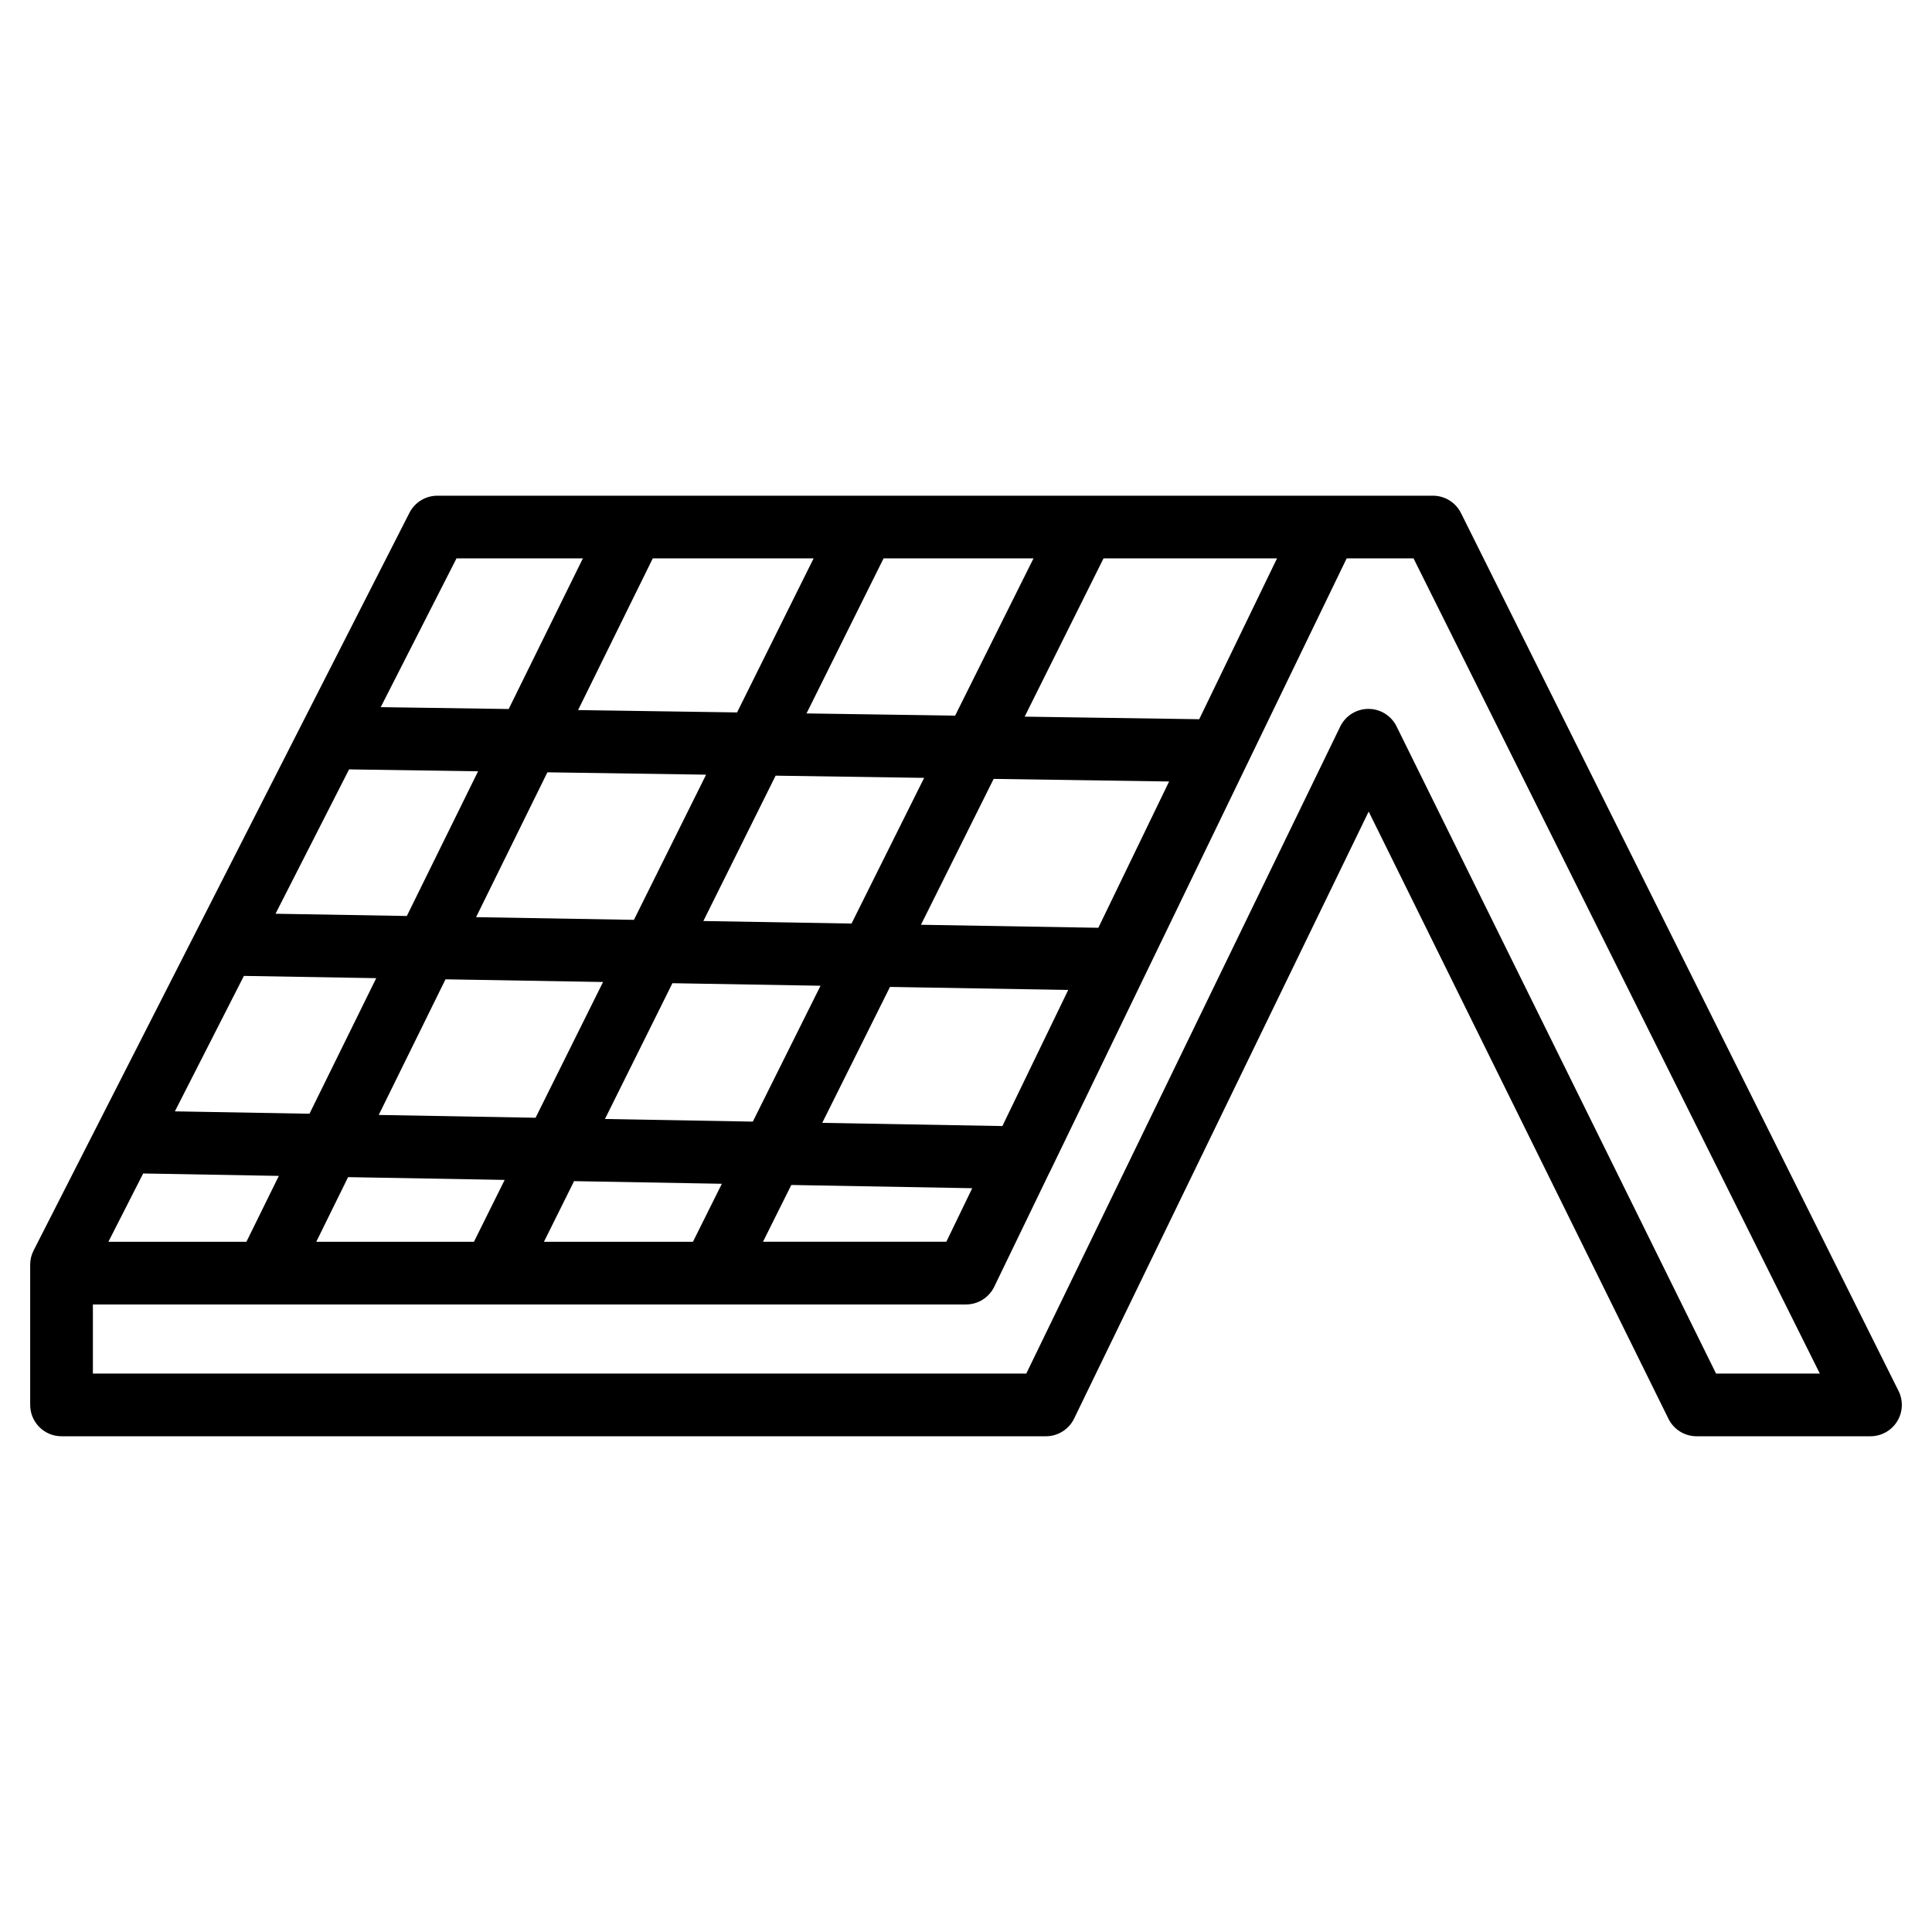
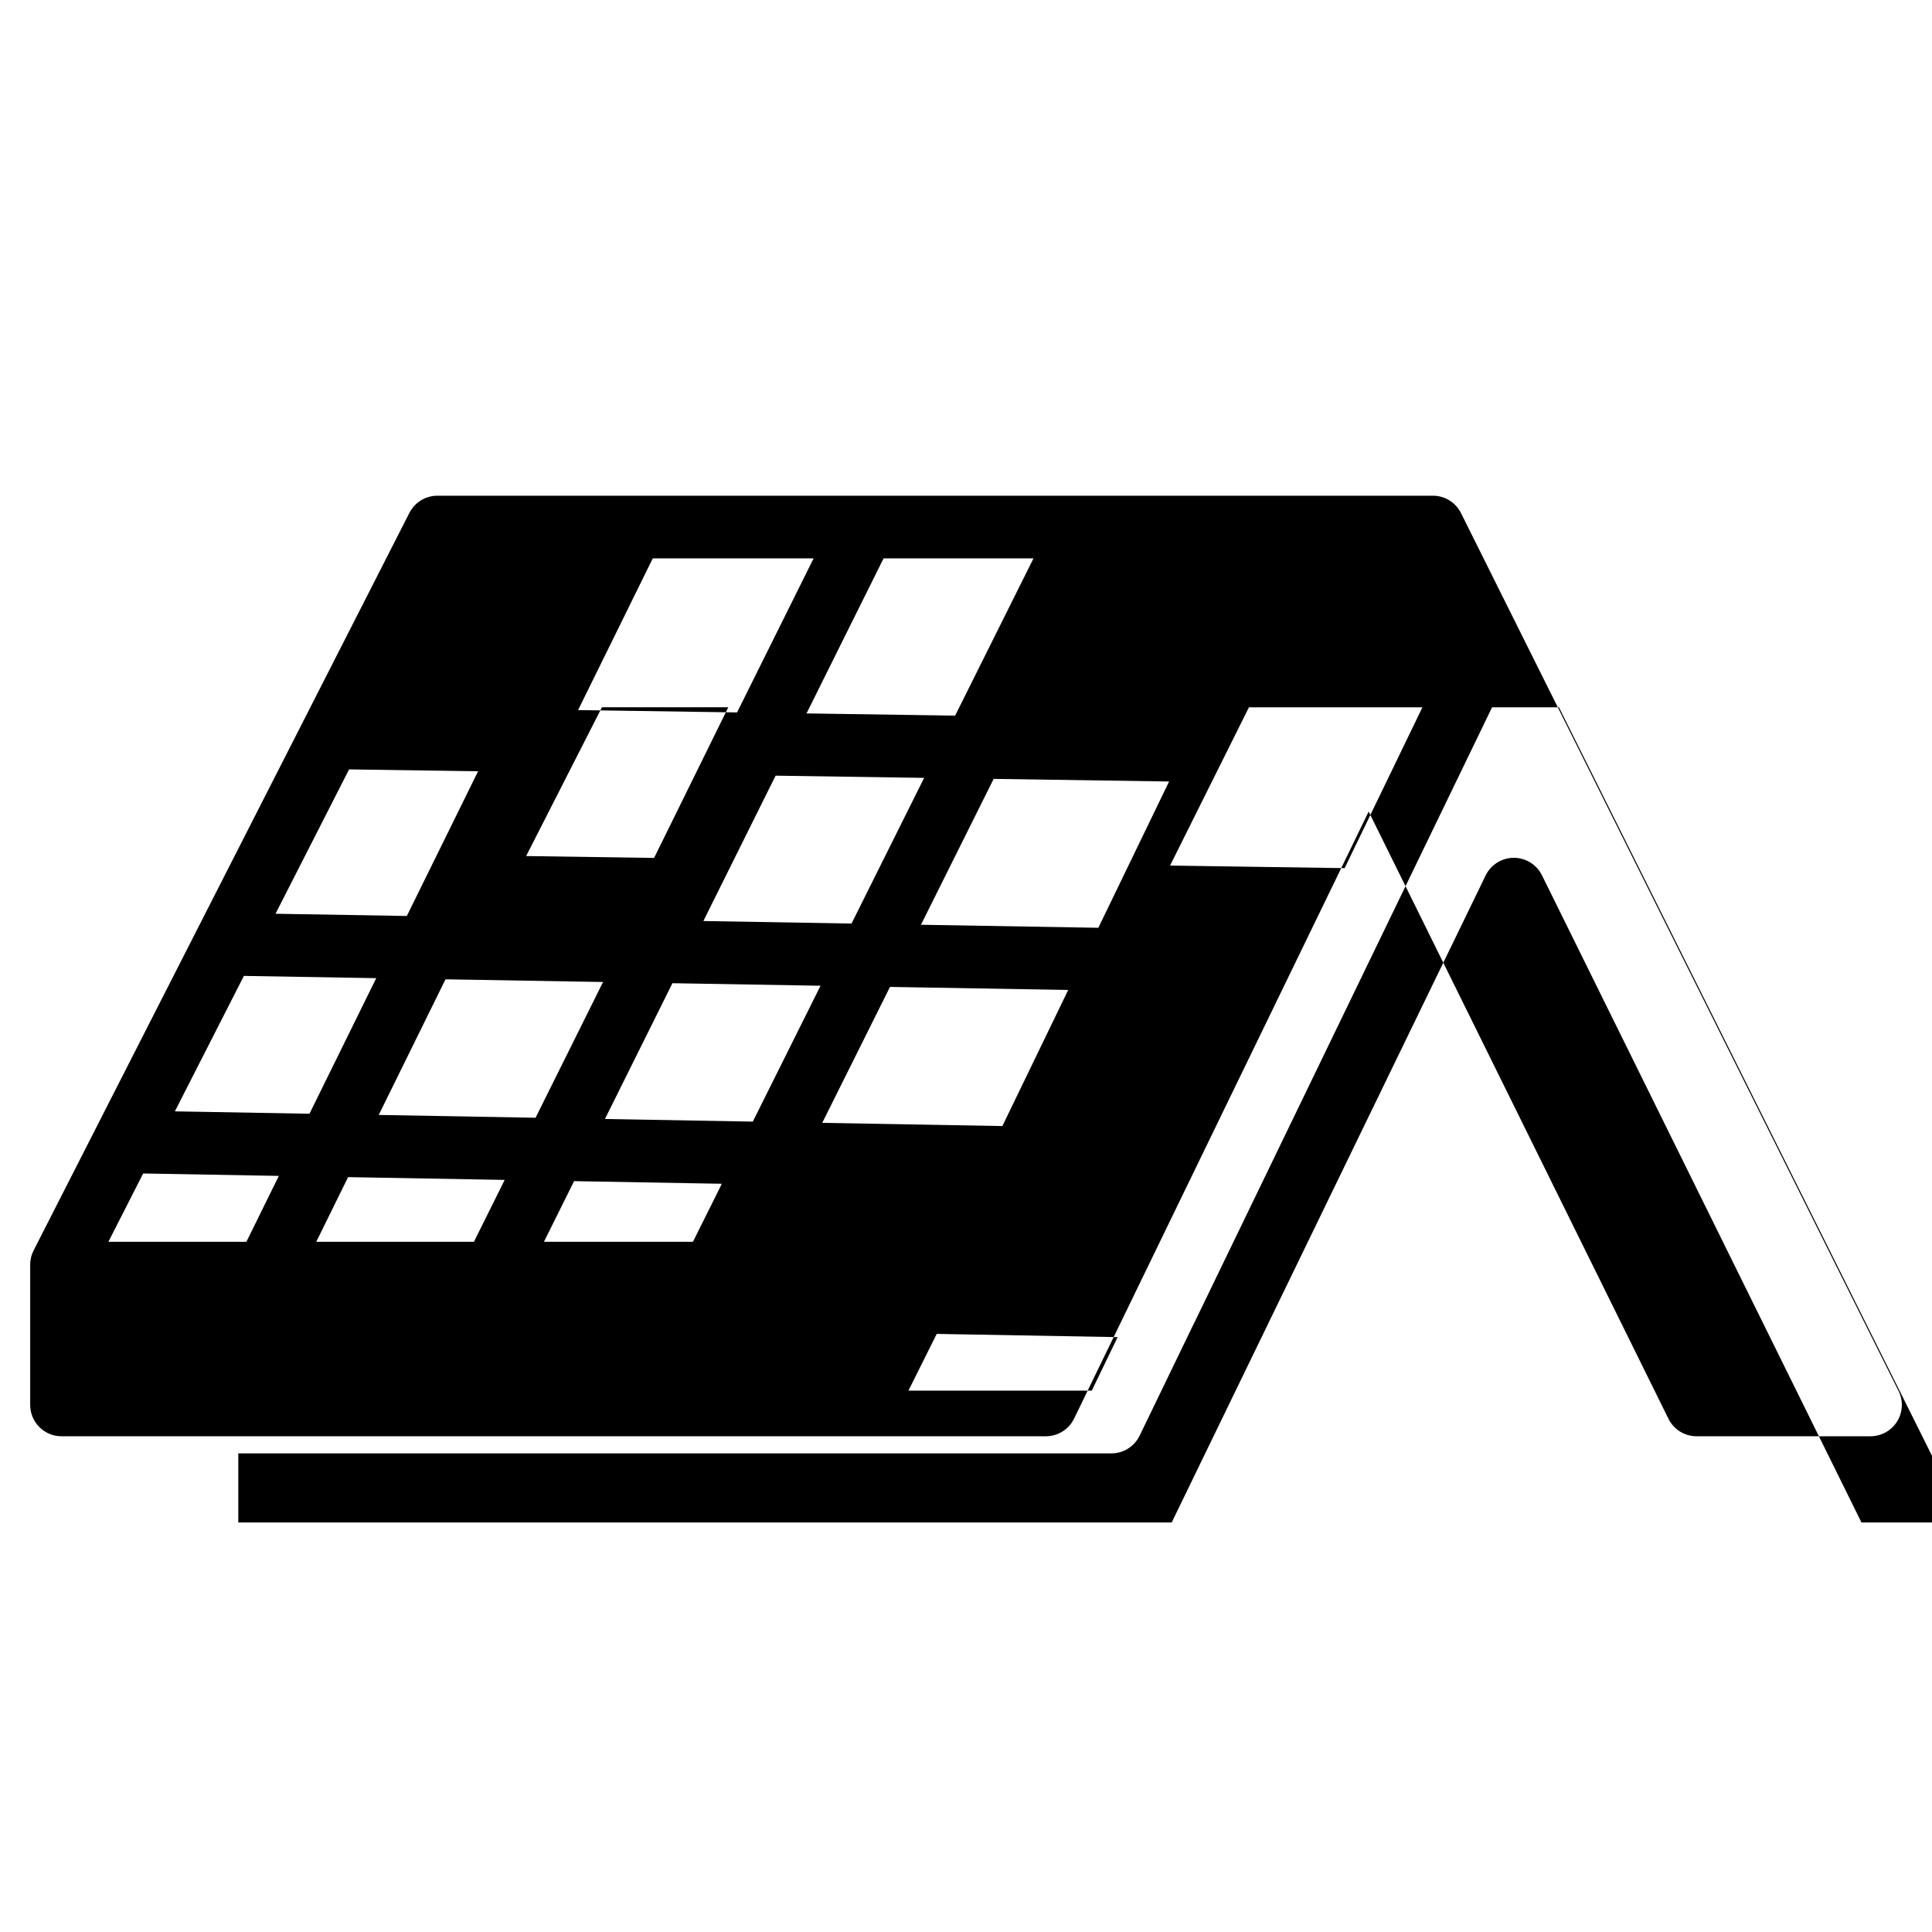
<svg xmlns="http://www.w3.org/2000/svg" id="Layer_1" viewBox="0 0 64 64">
-   <path d="m62.891 46.076-14.494-29.08c-.175-.352-.535-.575-.929-.575h-32.98c-.39 0-.748.219-.925.567l-12.45 24.436c-.075.146-.113.307-.113.471v4.645c0 .574.465 1.038 1.038 1.038h32.609c.397 0 .76-.227.934-.585l9.758-20.109 9.931 20.115c.175.355.536.579.931.579h5.761c.359 0 .694-.187.883-.492.19-.306.207-.687.047-1.01zm-44.872-4.941.998-2.008 4.895.087-.957 1.921zm-7.542 0 1.054-2.141 5.187.092-1.018 2.049zm-6.886 0 1.152-2.262 4.494.08-1.074 2.182zm4.487-8.807 4.385.075-2.211 4.491-4.459-.079 2.286-4.486zm3.485-6.841 4.274.063-2.36 4.793-4.35-.074 2.436-4.781zm15.389-6.99-2.536 5.103-5.266-.078 2.474-5.025zm7.284 0-2.596 5.209-4.923-.073 2.553-5.137h4.965zm-11.96 14.073 4.905.084-2.243 4.501-4.898-.087 2.235-4.498zm-4.534 4.457-5.196-.093 2.212-4.493 5.219.089-2.235 4.496zm11.74-4.334 5.904.101-2.181 4.508-5.967-.106zm6.901-1.959-5.875-.1 2.408-4.832 5.812.086-2.344 4.846zm-8.175-.14-4.908-.084 2.393-4.815 4.92.073zm-4.817-4.933-2.391 4.81-5.229-.089 2.362-4.798 5.257.078zm2.821 13.593 5.994.107-.857 1.773h-6.073l.937-1.88zm13.513-15.429-5.782-.085 2.613-5.243h5.747l-2.578 5.329zm-24.601-5.329h4.185l-2.458 4.991-4.239-.062 2.511-4.929zm41.722 27.004-10.584-21.439c-.175-.354-.536-.578-.931-.578h-.004c-.397.002-.758.229-.931.586l-10.399 21.432h-30.92v-2.289h28.923c.398 0 .761-.228.935-.586l1.815-3.754c.013-.022.024-.045.035-.067l9.825-20.308h2.215l13.459 27.004h-3.438z" />
+   <path d="m62.891 46.076-14.494-29.08c-.175-.352-.535-.575-.929-.575h-32.98c-.39 0-.748.219-.925.567l-12.45 24.436c-.075.146-.113.307-.113.471v4.645c0 .574.465 1.038 1.038 1.038h32.609c.397 0 .76-.227.934-.585l9.758-20.109 9.931 20.115c.175.355.536.579.931.579h5.761c.359 0 .694-.187.883-.492.19-.306.207-.687.047-1.01zm-44.872-4.941.998-2.008 4.895.087-.957 1.921zm-7.542 0 1.054-2.141 5.187.092-1.018 2.049zm-6.886 0 1.152-2.262 4.494.08-1.074 2.182zm4.487-8.807 4.385.075-2.211 4.491-4.459-.079 2.286-4.486zm3.485-6.841 4.274.063-2.36 4.793-4.35-.074 2.436-4.781zm15.389-6.99-2.536 5.103-5.266-.078 2.474-5.025zm7.284 0-2.596 5.209-4.923-.073 2.553-5.137h4.965zm-11.96 14.073 4.905.084-2.243 4.501-4.898-.087 2.235-4.498zm-4.534 4.457-5.196-.093 2.212-4.493 5.219.089-2.235 4.496zm11.74-4.334 5.904.101-2.181 4.508-5.967-.106zm6.901-1.959-5.875-.1 2.408-4.832 5.812.086-2.344 4.846zm-8.175-.14-4.908-.084 2.393-4.815 4.92.073zzm2.821 13.593 5.994.107-.857 1.773h-6.073l.937-1.88zm13.513-15.429-5.782-.085 2.613-5.243h5.747l-2.578 5.329zm-24.601-5.329h4.185l-2.458 4.991-4.239-.062 2.511-4.929zm41.722 27.004-10.584-21.439c-.175-.354-.536-.578-.931-.578h-.004c-.397.002-.758.229-.931.586l-10.399 21.432h-30.92v-2.289h28.923c.398 0 .761-.228.935-.586l1.815-3.754c.013-.022.024-.045.035-.067l9.825-20.308h2.215l13.459 27.004h-3.438z" />
</svg>